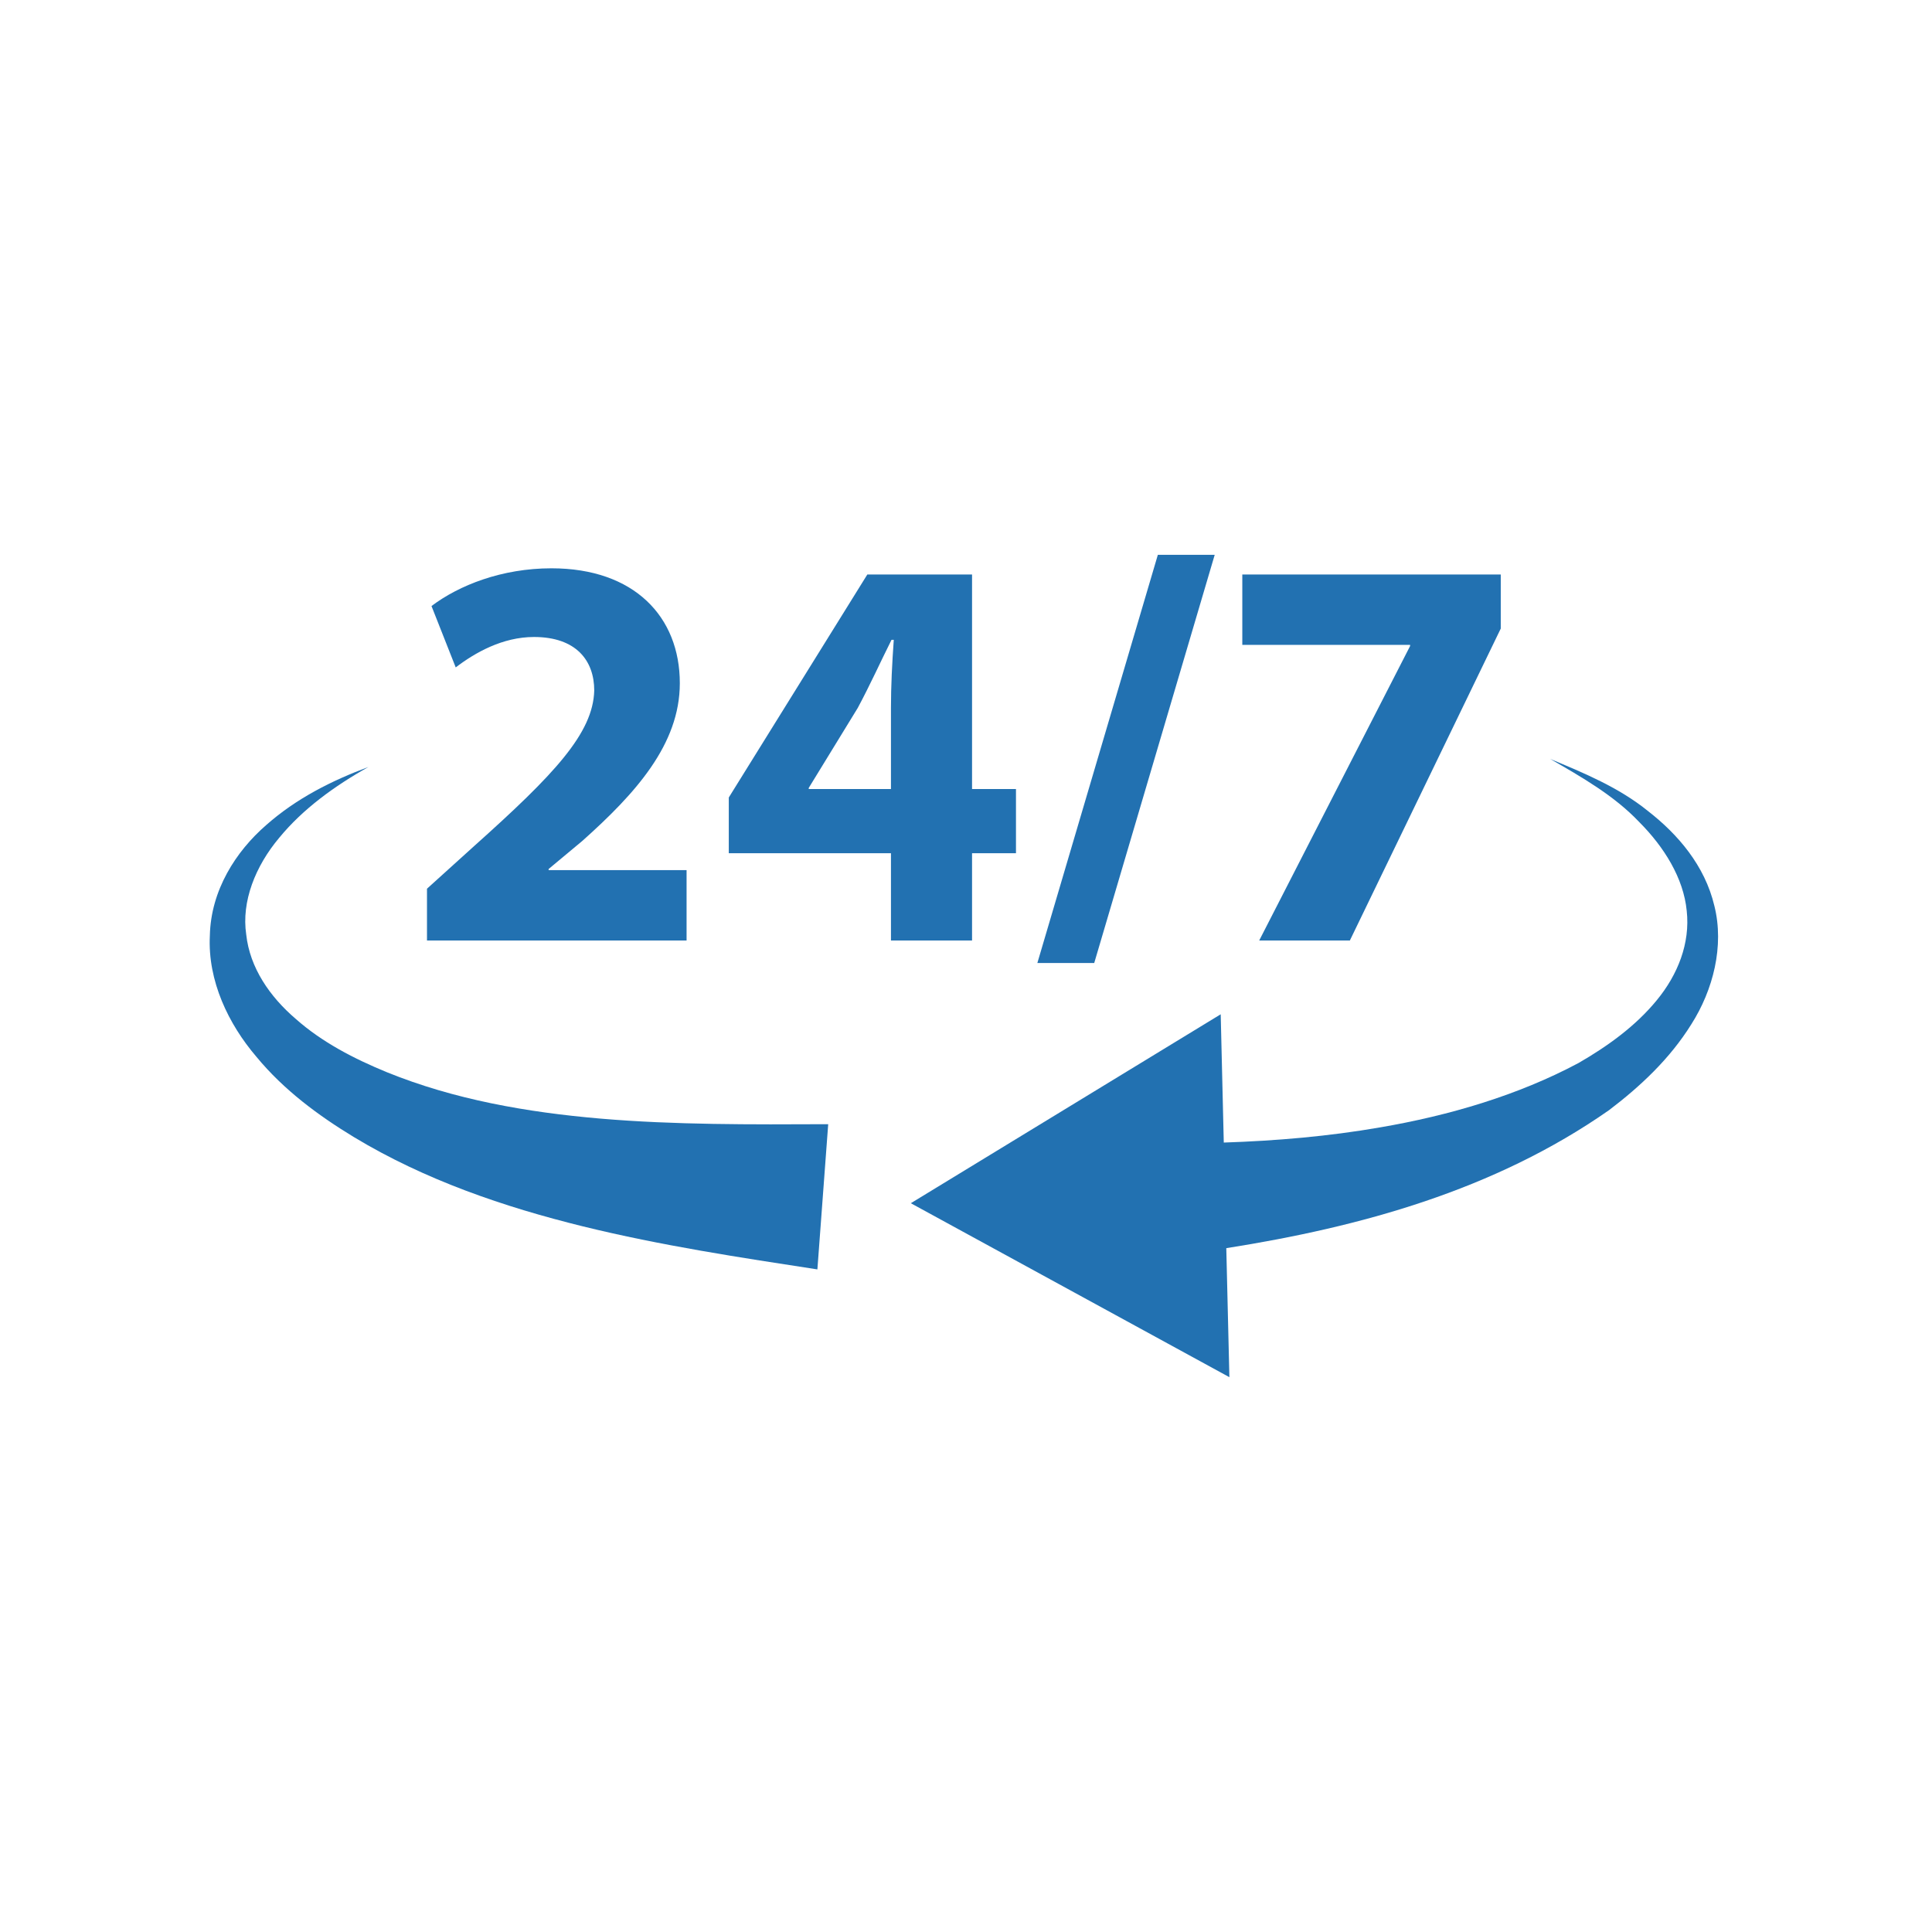
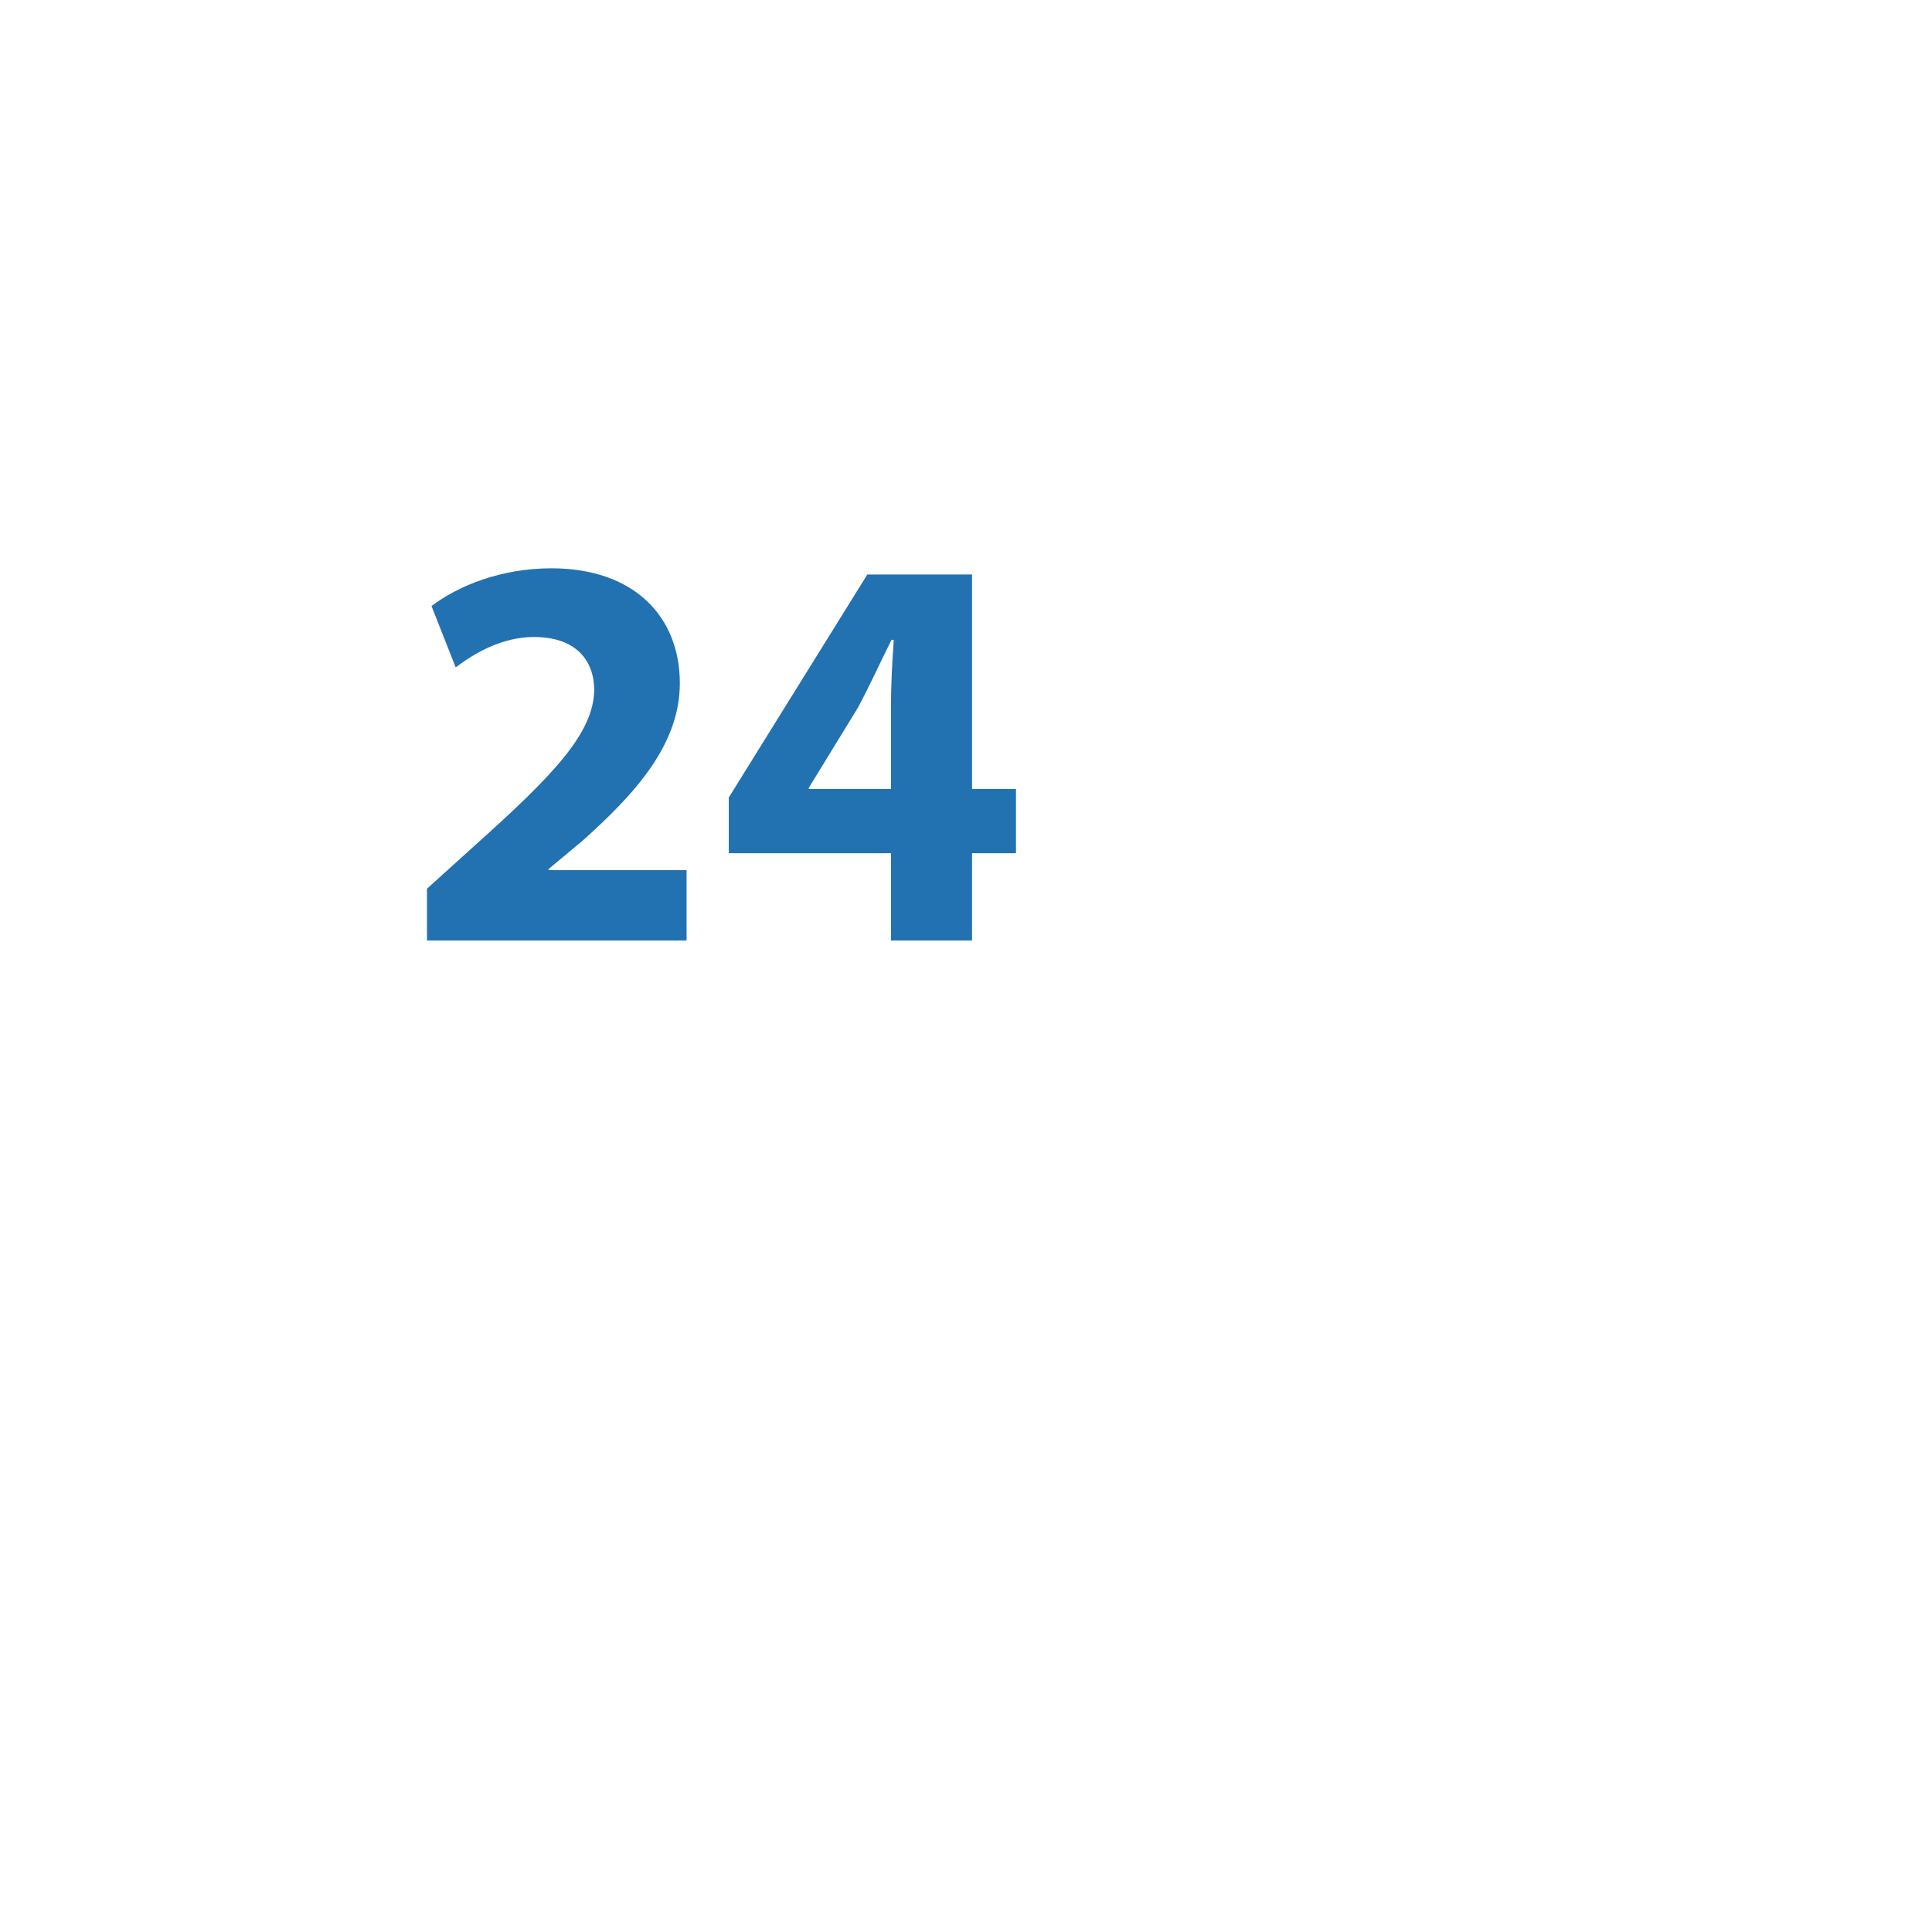
<svg xmlns="http://www.w3.org/2000/svg" width="800" viewBox="0 0 600 600" height="800" preserveAspectRatio="xMidYMid meet">
-   <path fill="#2271b1" d="M 120.168 332.996 C 109.766 328.734 99.887 323.562 91.859 316.441 C 83.742 309.496 77.586 300.508 76.469 290.238 C 74.934 279.977 79.309 268.98 86.723 260.168 C 94.07 251.219 103.926 244.07 114.434 238.184 C 103.152 242.379 92.074 247.902 82.641 256.258 C 73.277 264.395 65.48 276.453 65.172 290.559 C 64.457 304.625 70.98 318.074 79.605 328.16 C 88.184 338.57 98.945 346.477 109.91 353.137 C 132.031 366.492 156.578 374.832 180.973 380.848 C 205.43 386.859 230.023 390.562 253.848 394.223 L 257.207 349.129 C 233.066 349.234 209.605 349.355 186.582 347.402 C 163.621 345.441 141.035 341.469 120.168 332.996 " fill-opacity="1" fill-rule="nonzero" />
-   <path fill="#2271b1" d="M 532.414 281.328 C 529.445 268.789 521.059 259.094 511.898 251.957 C 502.723 244.504 491.902 240.082 481.41 235.688 C 491.297 241.383 501.301 247.102 509.02 255.23 C 516.824 263.047 522.832 272.699 523.824 282.836 C 524.953 292.938 521.031 302.727 514.543 310.605 C 508.043 318.562 499.379 324.855 490.203 330.141 C 471.414 340.168 450.066 346.445 428.57 350.125 C 412.613 352.898 396.391 354.289 380.055 354.832 L 379.102 314.996 L 282.863 373.672 L 381.797 427.695 L 380.836 387.629 C 422.312 381.086 464.059 369.695 499.699 344.77 C 509.438 337.375 518.594 328.816 525.281 318.059 C 531.996 307.5 535.547 293.836 532.414 281.328 " fill-opacity="1" fill-rule="nonzero" />
  <path fill="#2271b1" d="M 132.605 292.082 L 132.605 275.996 L 147.297 262.707 C 172.129 240.496 184.195 227.73 184.547 214.441 C 184.547 205.172 178.949 197.824 165.836 197.824 C 156.039 197.824 147.473 202.723 141.527 207.27 L 134.004 188.211 C 142.578 181.742 155.863 176.492 171.254 176.492 C 196.961 176.492 211.125 191.531 211.125 212.168 C 211.125 231.227 197.312 246.441 180.871 261.133 L 170.379 269.875 L 170.379 270.223 L 213.223 270.223 L 213.223 292.082 L 132.605 292.082 " fill-opacity="1" fill-rule="nonzero" />
  <path fill="#2271b1" d="M 276.695 245.043 L 276.695 219.859 C 276.695 213.039 277.047 206.047 277.57 198.699 L 276.871 198.699 C 273.199 206.047 270.227 212.691 266.379 219.859 L 251.164 244.691 L 251.164 245.043 Z M 276.695 292.082 L 276.695 264.977 L 226.332 264.977 L 226.332 247.668 L 269.355 178.418 L 301.879 178.418 L 301.879 245.043 L 315.52 245.043 L 315.52 264.977 L 301.879 264.977 L 301.879 292.082 L 276.695 292.082 " fill-opacity="1" fill-rule="nonzero" />
-   <path fill="#2271b1" d="M 322.16 299.078 L 359.582 172.297 L 377.242 172.297 L 339.82 299.078 L 322.16 299.078 " fill-opacity="1" fill-rule="nonzero" />
-   <path fill="#2271b1" d="M 466.074 178.418 L 466.074 195.207 L 419.211 292.082 L 391.055 292.082 L 437.922 200.625 L 437.922 200.277 L 385.809 200.277 L 385.809 178.418 L 466.074 178.418 " fill-opacity="1" fill-rule="nonzero" />
</svg>